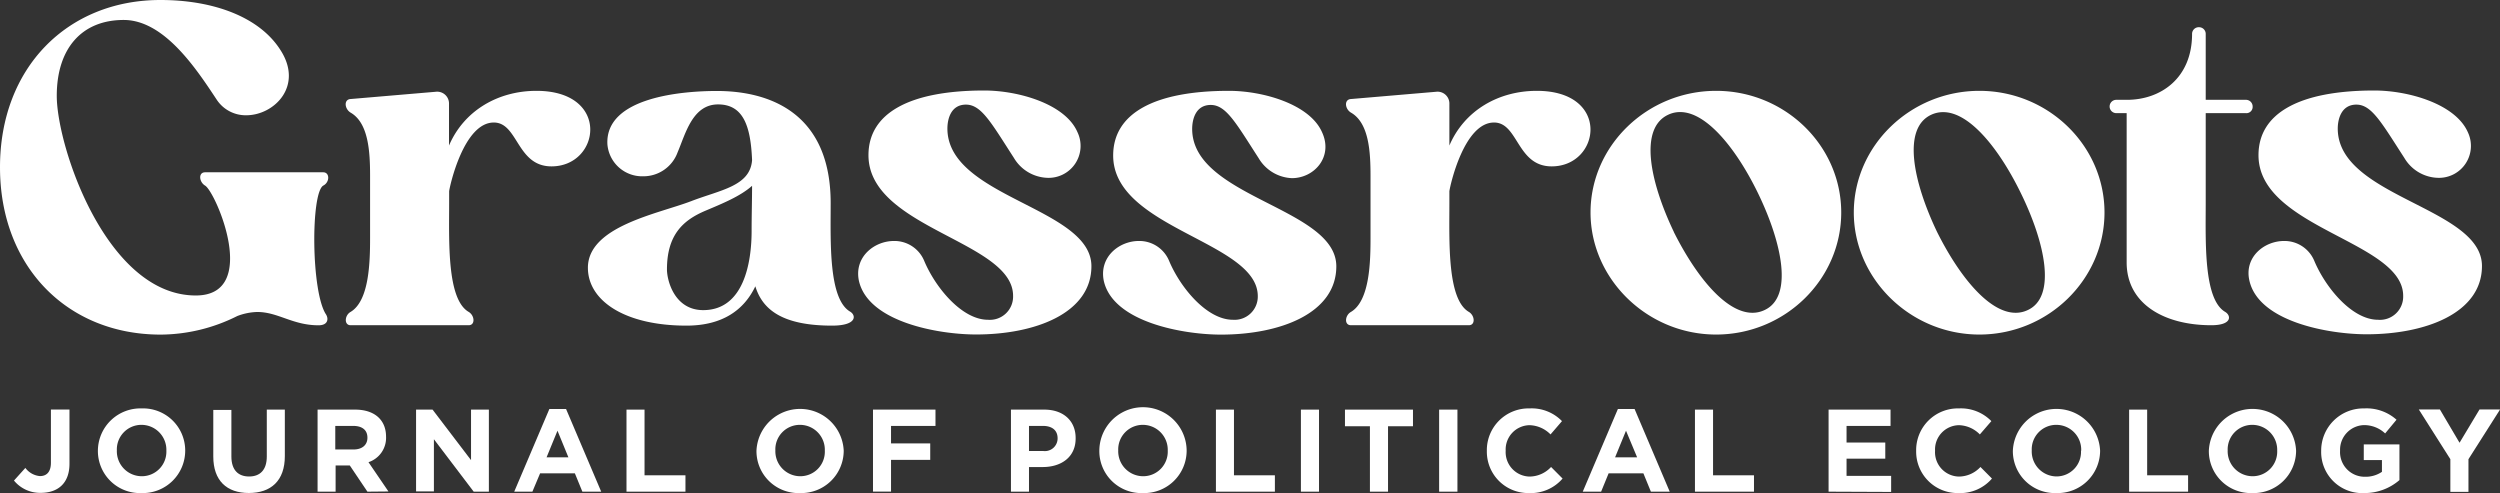
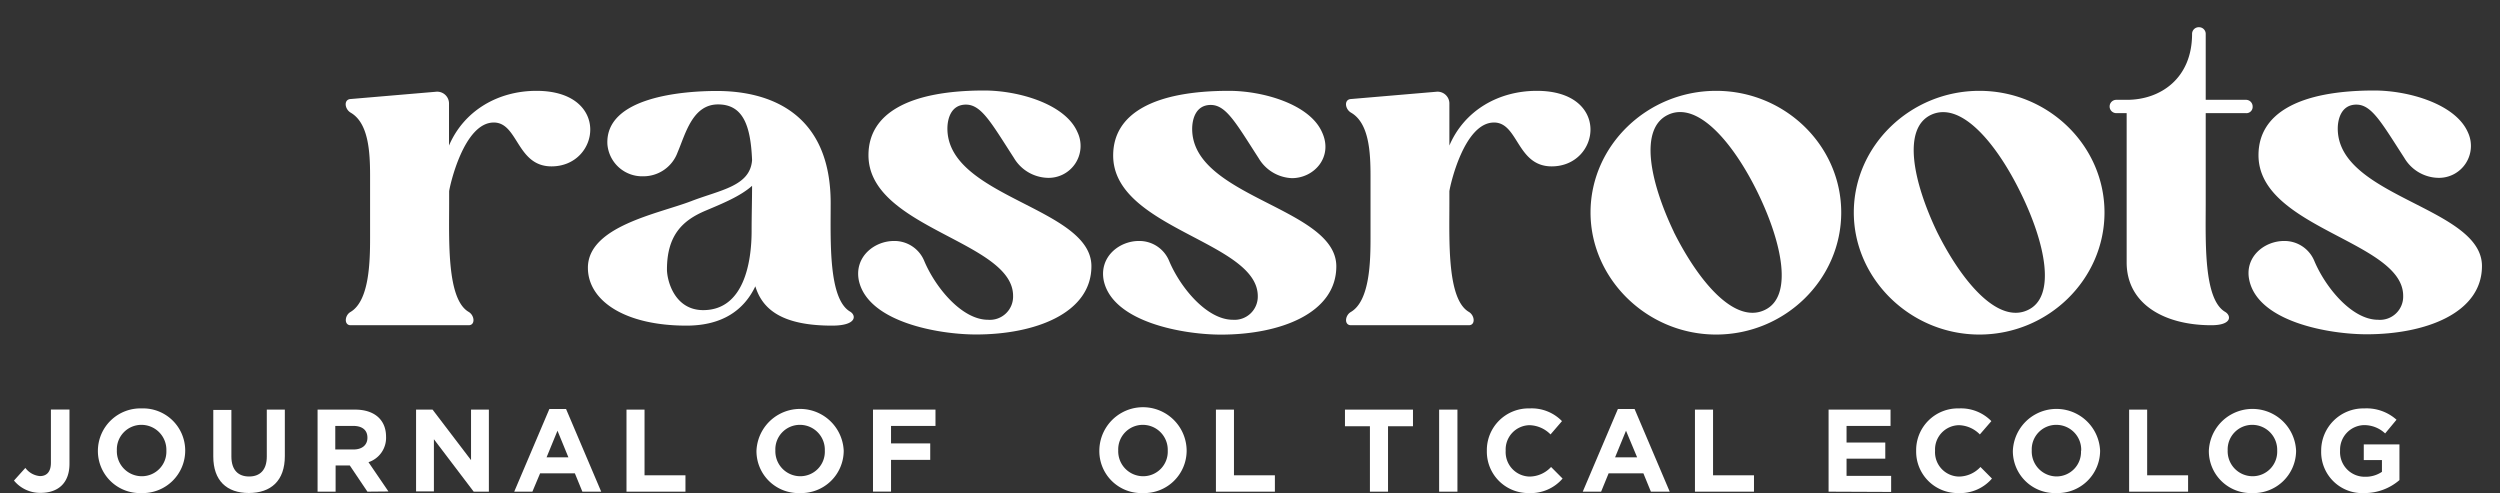
<svg xmlns="http://www.w3.org/2000/svg" viewBox="0 0 375.66 74.09">
  <rect x="0" y="0" width="375.66" height="74.09" fill="#333333" stroke="none" />
  <g id="Capa_2" data-name="Capa 2">
    <g id="Capa_1-2" data-name="Capa 1" style="fill:white;">
-       <path d="M24.11,0c7.9,0,14.82,2.51,18,7.47,3.56,5.44-.91,9.85-5.1,9.85a5.21,5.21,0,0,1-4.47-2.38C29.49,10.33,24.67,3,18.59,3,12.3,3,8.53,7.27,8.53,14.4c0,7.61,7.47,30,20.89,30,9.72,0,3-15.56,1.4-16.51-.91-.54-1.05-2,0-2H48.57c1,0,1,1.5,0,2-1.89,1.15-1.82,16,.42,19.36.42.68.28,1.63-1.12,1.63-3.91,0-6.08-2-9.22-2a9,9,0,0,0-3,.61,25.92,25.92,0,0,1-11.53,2.79C10.13,50.27,0,40.08,0,25.13S10.13,0,24.11,0Z" />
      <path d="M52.68,14.88l12.79-1.09a1.78,1.78,0,0,1,2,1.83v6.25c2.24-5.23,7.34-8.22,13.14-8.22C91.81,13.65,90.21,25,82.87,25c-5.24,0-5-6.59-8.67-6.59-4.54,0-6.64,9.65-6.71,10.33V30.5c0,5.78-.35,14.47,2.94,16.37.91.55,1,2,0,2H52.68c-1,0-.91-1.49,0-2,2.86-1.7,2.93-7.74,2.93-11.21V26.43c0-3.54-.21-7.95-2.93-9.51C51.77,16.37,51.63,14.94,52.68,14.88Z" />
      <path d="M103.85,30.23c4.4-1.7,8.88-2.24,9.16-6.18-.21-5-1.26-8.36-5.11-8.36s-4.89,4.42-6.08,7.2a5.47,5.47,0,0,1-5.17,3.6,5.24,5.24,0,0,1-5.38-4.82c-.35-7.13,11.46-8,16.43-8,8.17,0,17.12,3.47,17.12,16.85,0,5.78-.35,14.4,2.93,16.31.91.54,1.05,2.1-2.72,2.1-7.62,0-10.49-2.51-11.53-5.91-1.68,3.53-4.9,5.91-10.35,5.91-9.36,0-14.81-3.8-14.81-8.69C88.34,34,98.89,32.13,103.85,30.23Zm-3.63,10.26c0,1.63,1.11,6.11,5.45,6.11,6.15,0,7.27-7.27,7.27-11.89,0-2.37.07-4.68.07-6.79-1.75,1.56-4.41,2.65-7,3.74C102.66,33.08,100.22,35.26,100.22,40.49Z" />
      <path d="M134.34,36.21a4.84,4.84,0,0,1,4.54,3c1.68,4,5.66,8.84,9.58,8.84a3.49,3.49,0,0,0,3.77-3.6c0-8.22-21.73-10.13-21.73-21.13,0-6.32,6.15-9.72,17.4-9.72,5.1,0,12.16,2,14,6.25a4.8,4.8,0,0,1-4.55,6.87,6.09,6.09,0,0,1-5-3c-3.42-5.3-4.89-8-7.2-8s-2.79,2.24-2.79,3.6C142.38,29.69,164,31.18,164,40c0,7.07-8.46,10.26-17.33,10.26-5.59,0-16.21-1.83-17.61-8.08C128.33,38.65,131.33,36.21,134.34,36.21Z" />
      <path d="M171.14,36.21a4.84,4.84,0,0,1,4.54,3c1.68,4,5.66,8.84,9.58,8.84A3.49,3.49,0,0,0,189,44.5c0-8.22-21.73-10.13-21.73-21.13,0-6.32,6.15-9.72,17.4-9.72,5.1,0,12.16,2,14,6.25,1.68,3.67-1.18,6.87-4.54,6.87a6.09,6.09,0,0,1-5-3c-3.42-5.3-4.89-8-7.2-8s-2.79,2.24-2.79,3.6c0,10.33,21.66,11.82,21.66,20.65,0,7.07-8.46,10.26-17.33,10.26-5.59,0-16.21-1.83-17.61-8.08C165.13,38.65,168.13,36.21,171.14,36.21Z" />
      <path d="M203,14.88l12.79-1.09a1.78,1.78,0,0,1,2,1.83v6.25c2.23-5.23,7.33-8.22,13.14-8.22,11.18,0,9.57,11.35,2.23,11.35-5.24,0-5-6.59-8.66-6.59-4.55,0-6.64,9.65-6.71,10.33V30.5c0,5.78-.35,14.47,2.93,16.37.91.55,1,2,0,2H203c-1.05,0-.91-1.49,0-2,2.87-1.7,2.94-7.74,2.94-11.21V26.43c0-3.54-.21-7.95-2.94-9.51C202.08,16.37,201.94,14.94,203,14.88Z" />
      <path d="M239,31.93c0-10.06,8.53-18.28,18.87-18.28s18.8,8.22,18.8,18.28-8.45,18.34-18.8,18.34S239,41.91,239,31.93Zm12.51,2.92C254.81,41.44,259.28,47,263.33,47a4.21,4.21,0,0,0,1.82-.41c4.33-2,2.66-10.05-1-17.59-3.21-6.59-7.68-12.16-11.67-12.16a4.13,4.13,0,0,0-1.81.4C246.28,19.29,247.89,27.24,251.52,34.85Z" />
      <path d="M278.56,31.93c0-10.06,8.53-18.28,18.87-18.28s18.8,8.22,18.8,18.28-8.46,18.34-18.8,18.34S278.56,41.91,278.56,31.93Zm12.51,2.92C294.36,41.44,298.83,47,302.88,47a4.21,4.21,0,0,0,1.82-.41c4.33-2,2.65-10.05-1.05-17.59C300.44,22.42,296,16.85,292,16.85a4.2,4.2,0,0,0-1.82.4C285.83,19.29,287.44,27.24,291.07,34.85Z" />
      <path d="M317,16a1,1,0,0,1,1-1h1.61c5,0,9.78-3.19,9.78-9.91a1,1,0,0,1,1.05-1,1,1,0,0,1,1,1v9.91h6a1,1,0,0,1,1.05,1,.94.94,0,0,1-1.05,1h-6V30.5c0,5.78-.35,14.47,2.93,16.37.91.55,1.05,2-2.09,2-7.06,0-12.72-3.19-12.72-9.44V17H318A1,1,0,0,1,317,16Z" />
      <path d="M343.22,36.21a4.85,4.85,0,0,1,4.54,3c1.68,4,5.66,8.84,9.57,8.84a3.49,3.49,0,0,0,3.78-3.6c0-8.22-21.74-10.13-21.74-21.13,0-6.32,6.15-9.72,17.4-9.72,5.11,0,12.16,2,14.05,6.25a4.8,4.8,0,0,1-4.54,6.87,6.06,6.06,0,0,1-5-3c-3.43-5.3-4.9-8-7.2-8s-2.8,2.24-2.8,3.6c0,10.33,21.67,11.82,21.67,20.65,0,7.07-8.46,10.26-17.33,10.26-5.59,0-16.22-1.83-17.62-8.08C337.21,38.65,340.21,36.21,343.22,36.21Z" />
      <path d="M6.1,74.06a5.07,5.07,0,0,1-4-1.85l1.71-1.9A3.06,3.06,0,0,0,6,71.54c1,0,1.65-.62,1.65-2v-8h2.79v8.07C10.47,72.61,8.71,74.06,6.1,74.06Z" />
      <path d="M21.25,74.09a6.32,6.32,0,0,1-6.54-6.34v0a6.39,6.39,0,0,1,6.58-6.38,6.33,6.33,0,0,1,6.54,6.35v0A6.38,6.38,0,0,1,21.25,74.09ZM25,67.71a3.75,3.75,0,0,0-3.74-3.87,3.69,3.69,0,0,0-3.7,3.84v0a3.75,3.75,0,0,0,3.74,3.88A3.69,3.69,0,0,0,25,67.75Z" />
      <path d="M37.39,74.08c-3.31,0-5.34-1.85-5.34-5.48v-7h2.72v7c0,2,1,3,2.66,3s2.66-1,2.66-3V61.55H42.8v7C42.8,72.24,40.71,74.08,37.39,74.08Z" />
      <path d="M55.21,73.88l-2.65-3.94H50.43v3.94H47.72V61.55h5.64c2.9,0,4.65,1.53,4.65,4.07v0a3.85,3.85,0,0,1-2.64,3.83l3,4.4Zm0-8.12c0-1.16-.81-1.76-2.13-1.76h-2.7v3.54h2.75c1.32,0,2.08-.71,2.08-1.75Z" />
      <path d="M71.18,73.88,65.2,66v7.84H62.52V61.55H65l5.78,7.59V61.55h2.68V73.88Z" />
      <path d="M87.51,73.88l-1.13-2.76H81.16L80,73.88H77.27l5.28-12.42h2.51l5.28,12.42Zm-3.74-9.16-1.64,4h3.28Z" />
      <path d="M94.14,73.88V61.55h2.71v9.87H103v2.46Z" />
      <path d="M120.21,74.09a6.31,6.31,0,0,1-6.54-6.34v0a6.56,6.56,0,0,1,13.11,0v0A6.38,6.38,0,0,1,120.21,74.09Zm3.73-6.38a3.74,3.74,0,0,0-3.73-3.87,3.68,3.68,0,0,0-3.7,3.84v0a3.75,3.75,0,0,0,3.73,3.88,3.68,3.68,0,0,0,3.7-3.84Z" />
      <path d="M133.89,64v2.63h5.89v2.47h-5.89v4.77h-2.71V61.55h9.39V64Z" />
-       <path d="M156.69,70.18h-2.07v3.7h-2.71V61.55h5c2.94,0,4.72,1.74,4.72,4.26v0C161.67,68.7,159.45,70.18,156.69,70.18Zm2.23-4.32c0-1.21-.84-1.86-2.2-1.86h-2.1v3.77h2.15a1.91,1.91,0,0,0,2.15-1.87Z" />
      <path d="M171.73,74.09a6.31,6.31,0,0,1-6.54-6.34v0a6.56,6.56,0,0,1,13.12,0v0A6.38,6.38,0,0,1,171.73,74.09Zm3.74-6.38a3.75,3.75,0,0,0-3.74-3.87,3.69,3.69,0,0,0-3.7,3.84v0a3.75,3.75,0,0,0,3.74,3.88,3.69,3.69,0,0,0,3.7-3.84Z" />
      <path d="M182.71,73.88V61.55h2.71v9.87h6.15v2.46Z" />
-       <path d="M195.48,73.88V61.55h2.72V73.88Z" />
      <path d="M208.57,64.05v9.83h-2.72V64.05H202.1v-2.5h10.22v2.5Z" />
      <path d="M216.25,73.88V61.55H219V73.88Z" />
      <path d="M229.74,74.09a6.22,6.22,0,0,1-6.32-6.34v0a6.27,6.27,0,0,1,6.43-6.38,6.35,6.35,0,0,1,4.86,1.91l-1.72,2a4.6,4.6,0,0,0-3.16-1.39,3.65,3.65,0,0,0-3.58,3.84v0a3.67,3.67,0,0,0,3.58,3.88,4.45,4.45,0,0,0,3.24-1.44l1.73,1.74A6.3,6.3,0,0,1,229.74,74.09Z" />
      <path d="M248.07,73.88l-1.13-2.76h-5.22l-1.13,2.76h-2.76l5.28-12.42h2.51l5.28,12.42Zm-3.74-9.16-1.64,4H246Z" />
      <path d="M254.69,73.88V61.55h2.72v9.87h6.15v2.46Z" />
      <path d="M274.77,73.88V61.55h9.31V64h-6.61v2.5h5.82v2.42h-5.82v2.59h6.7v2.41Z" />
      <path d="M294.26,74.09a6.23,6.23,0,0,1-6.33-6.34v0a6.27,6.27,0,0,1,6.43-6.38,6.38,6.38,0,0,1,4.87,1.91l-1.73,2a4.56,4.56,0,0,0-3.15-1.39,3.65,3.65,0,0,0-3.58,3.84v0a3.66,3.66,0,0,0,3.58,3.88,4.45,4.45,0,0,0,3.24-1.44l1.73,1.74A6.3,6.3,0,0,1,294.26,74.09Z" />
      <path d="M309,74.09a6.31,6.31,0,0,1-6.54-6.34v0a6.56,6.56,0,0,1,13.11,0v0A6.38,6.38,0,0,1,309,74.09Zm3.73-6.38A3.74,3.74,0,0,0,309,63.84a3.68,3.68,0,0,0-3.7,3.84v0A3.75,3.75,0,0,0,309,71.59a3.68,3.68,0,0,0,3.7-3.84Z" />
      <path d="M319.93,73.88V61.55h2.71v9.87h6.15v2.46Z" />
      <path d="M338.44,74.09a6.31,6.31,0,0,1-6.53-6.34v0a6.56,6.56,0,0,1,13.11,0v0A6.38,6.38,0,0,1,338.44,74.09Zm3.74-6.38a3.75,3.75,0,0,0-3.74-3.87,3.69,3.69,0,0,0-3.7,3.84v0a3.75,3.75,0,0,0,3.74,3.88,3.69,3.69,0,0,0,3.7-3.84Z" />
      <path d="M355.28,74.09a6.17,6.17,0,0,1-6.49-6.34v0a6.34,6.34,0,0,1,6.47-6.38,6.76,6.76,0,0,1,4.85,1.7l-1.71,2.06a4.58,4.58,0,0,0-3.23-1.25,3.7,3.7,0,0,0-3.54,3.84v0a3.7,3.7,0,0,0,3.74,3.92,4.36,4.36,0,0,0,2.55-.74V69.13h-2.73V66.78h5.36v5.36A8,8,0,0,1,355.28,74.09Z" />
-       <path d="M370.92,69v4.91H368.2V69l-4.74-7.47h3.17l2.95,5,3-5h3.09Z" />
    </g>
  </g>
</svg>